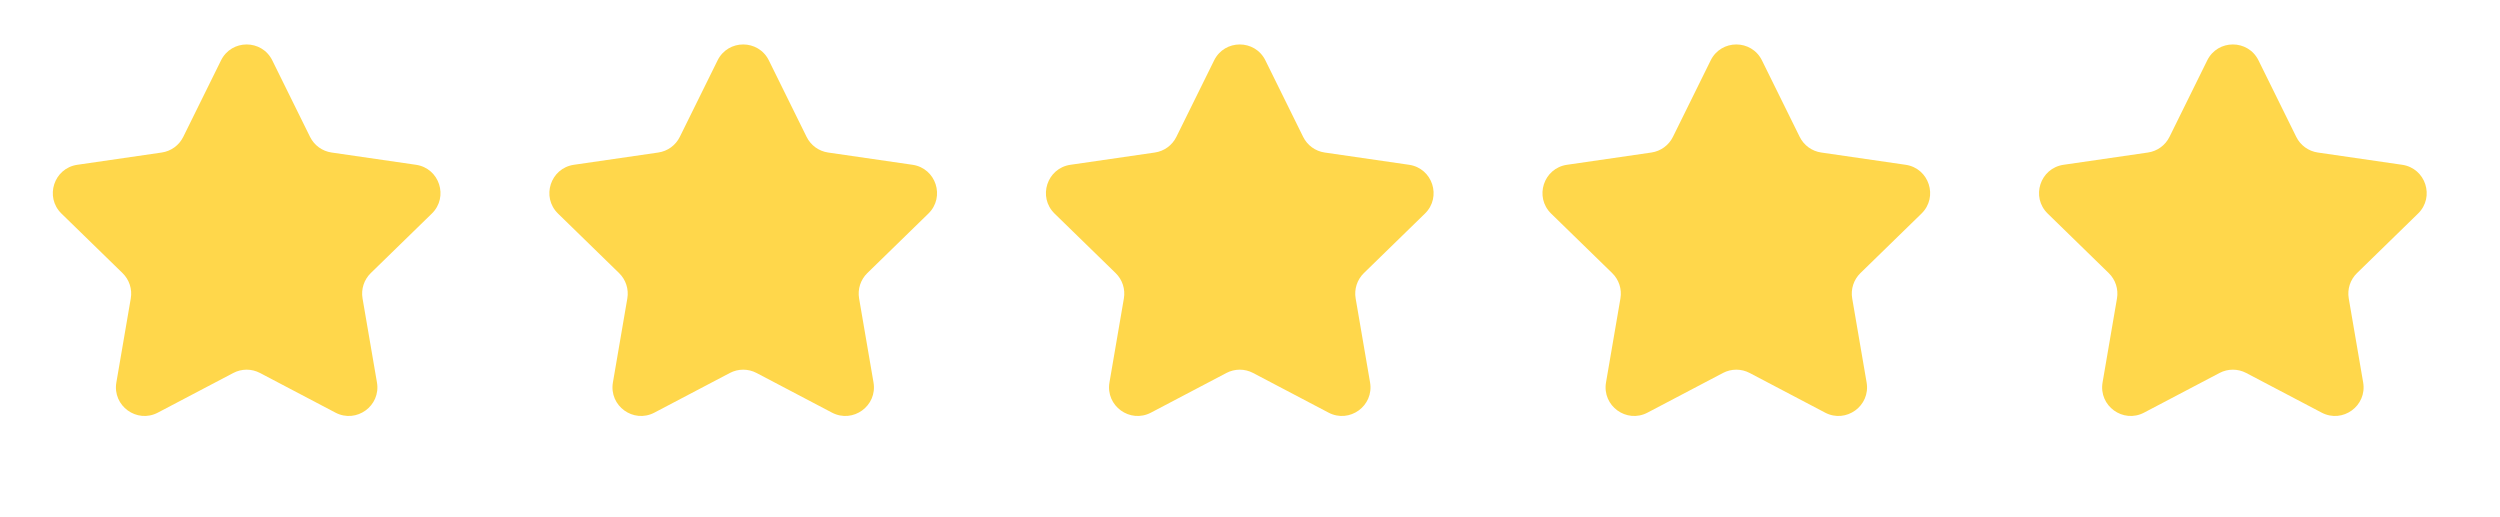
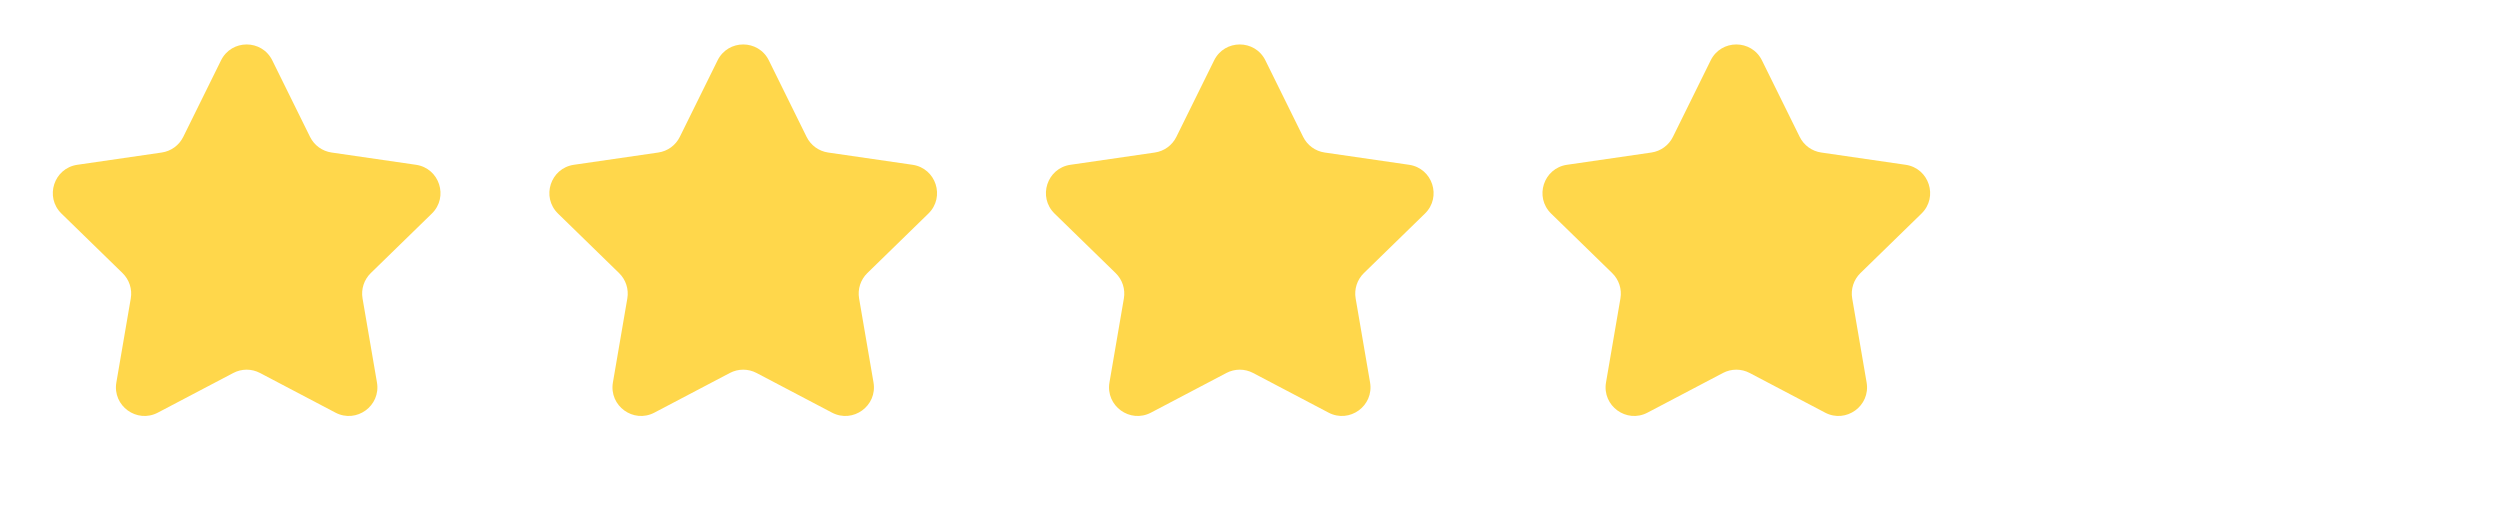
<svg xmlns="http://www.w3.org/2000/svg" width="116" height="24" viewBox="0 0 116 24" fill="none">
  <path d="M10.255 2.803C10.742 1.816 12.148 1.816 12.635 2.803L14.386 6.351C14.58 6.743 14.953 7.015 15.386 7.077L19.302 7.646C20.39 7.805 20.825 9.142 20.037 9.91L17.203 12.672C16.891 12.977 16.748 13.416 16.822 13.847L17.491 17.747C17.677 18.831 16.539 19.658 15.565 19.146L12.062 17.305C11.676 17.102 11.214 17.102 10.827 17.305L7.324 19.146C6.351 19.658 5.213 18.831 5.399 17.747L6.068 13.847C6.142 13.416 5.999 12.977 5.686 12.672L2.852 9.91C2.065 9.142 2.499 7.805 3.588 7.646L7.504 7.077C7.936 7.015 8.31 6.743 8.503 6.351L10.255 2.803Z" fill="#FFD74B" />
  <path d="M33.295 2.803C33.782 1.816 35.188 1.816 35.675 2.803L37.426 6.351C37.62 6.743 37.993 7.015 38.425 7.077L42.342 7.646C43.43 7.805 43.865 9.142 43.077 9.91L40.243 12.672C39.931 12.977 39.788 13.416 39.862 13.847L40.531 17.747C40.717 18.831 39.579 19.658 38.605 19.146L35.102 17.305C34.716 17.102 34.254 17.102 33.867 17.305L30.364 19.146C29.391 19.658 28.253 18.831 28.439 17.747L29.108 13.847C29.182 13.416 29.039 12.977 28.726 12.672L25.892 9.91C25.105 9.142 25.54 7.805 26.628 7.646L30.544 7.077C30.976 7.015 31.35 6.743 31.543 6.351L33.295 2.803Z" fill="#FFD74B" />
  <path d="M56.335 2.803C56.822 1.816 58.228 1.816 58.715 2.803L60.466 6.351C60.66 6.743 61.033 7.015 61.466 7.077L65.382 7.646C66.47 7.805 66.905 9.142 66.117 9.91L63.283 12.672C62.971 12.977 62.828 13.416 62.902 13.847L63.571 17.747C63.757 18.831 62.619 19.658 61.645 19.146L58.142 17.305C57.756 17.102 57.294 17.102 56.907 17.305L53.405 19.146C52.431 19.658 51.293 18.831 51.479 17.747L52.148 13.847C52.222 13.416 52.079 12.977 51.766 12.672L48.932 9.91C48.145 9.142 48.58 7.805 49.668 7.646L53.584 7.077C54.017 7.015 54.39 6.743 54.583 6.351L56.335 2.803Z" fill="#FFD74B" />
  <path d="M79.375 2.803C79.862 1.816 81.268 1.816 81.755 2.803L83.506 6.351C83.7 6.743 84.073 7.015 84.506 7.077L88.422 7.646C89.51 7.805 89.945 9.142 89.157 9.91L86.323 12.672C86.011 12.977 85.868 13.416 85.942 13.847L86.611 17.747C86.797 18.831 85.659 19.658 84.685 19.146L81.183 17.305C80.796 17.102 80.334 17.102 79.947 17.305L76.445 19.146C75.471 19.658 74.333 18.831 74.519 17.747L75.188 13.847C75.262 13.416 75.119 12.977 74.806 12.672L71.972 9.91C71.185 9.142 71.62 7.805 72.708 7.646L76.624 7.077C77.056 7.015 77.43 6.743 77.624 6.351L79.375 2.803Z" fill="#FFD74B" />
-   <path d="M102.415 2.803C102.901 1.816 104.309 1.816 104.795 2.803L106.546 6.351C106.739 6.743 107.114 7.015 107.546 7.077L111.462 7.646C112.55 7.805 112.985 9.142 112.197 9.91L109.364 12.672C109.051 12.977 108.908 13.416 108.982 13.847L109.651 17.747C109.836 18.831 108.699 19.658 107.725 19.146L104.222 17.305C103.836 17.102 103.374 17.102 102.988 17.305L99.485 19.146C98.511 19.658 97.374 18.831 97.559 17.747L98.228 13.847C98.302 13.416 98.159 12.977 97.846 12.672L95.013 9.91C94.225 9.142 94.66 7.805 95.748 7.646L99.664 7.077C100.096 7.015 100.471 6.743 100.664 6.351L102.415 2.803Z" fill="#FFD74B" />
</svg>